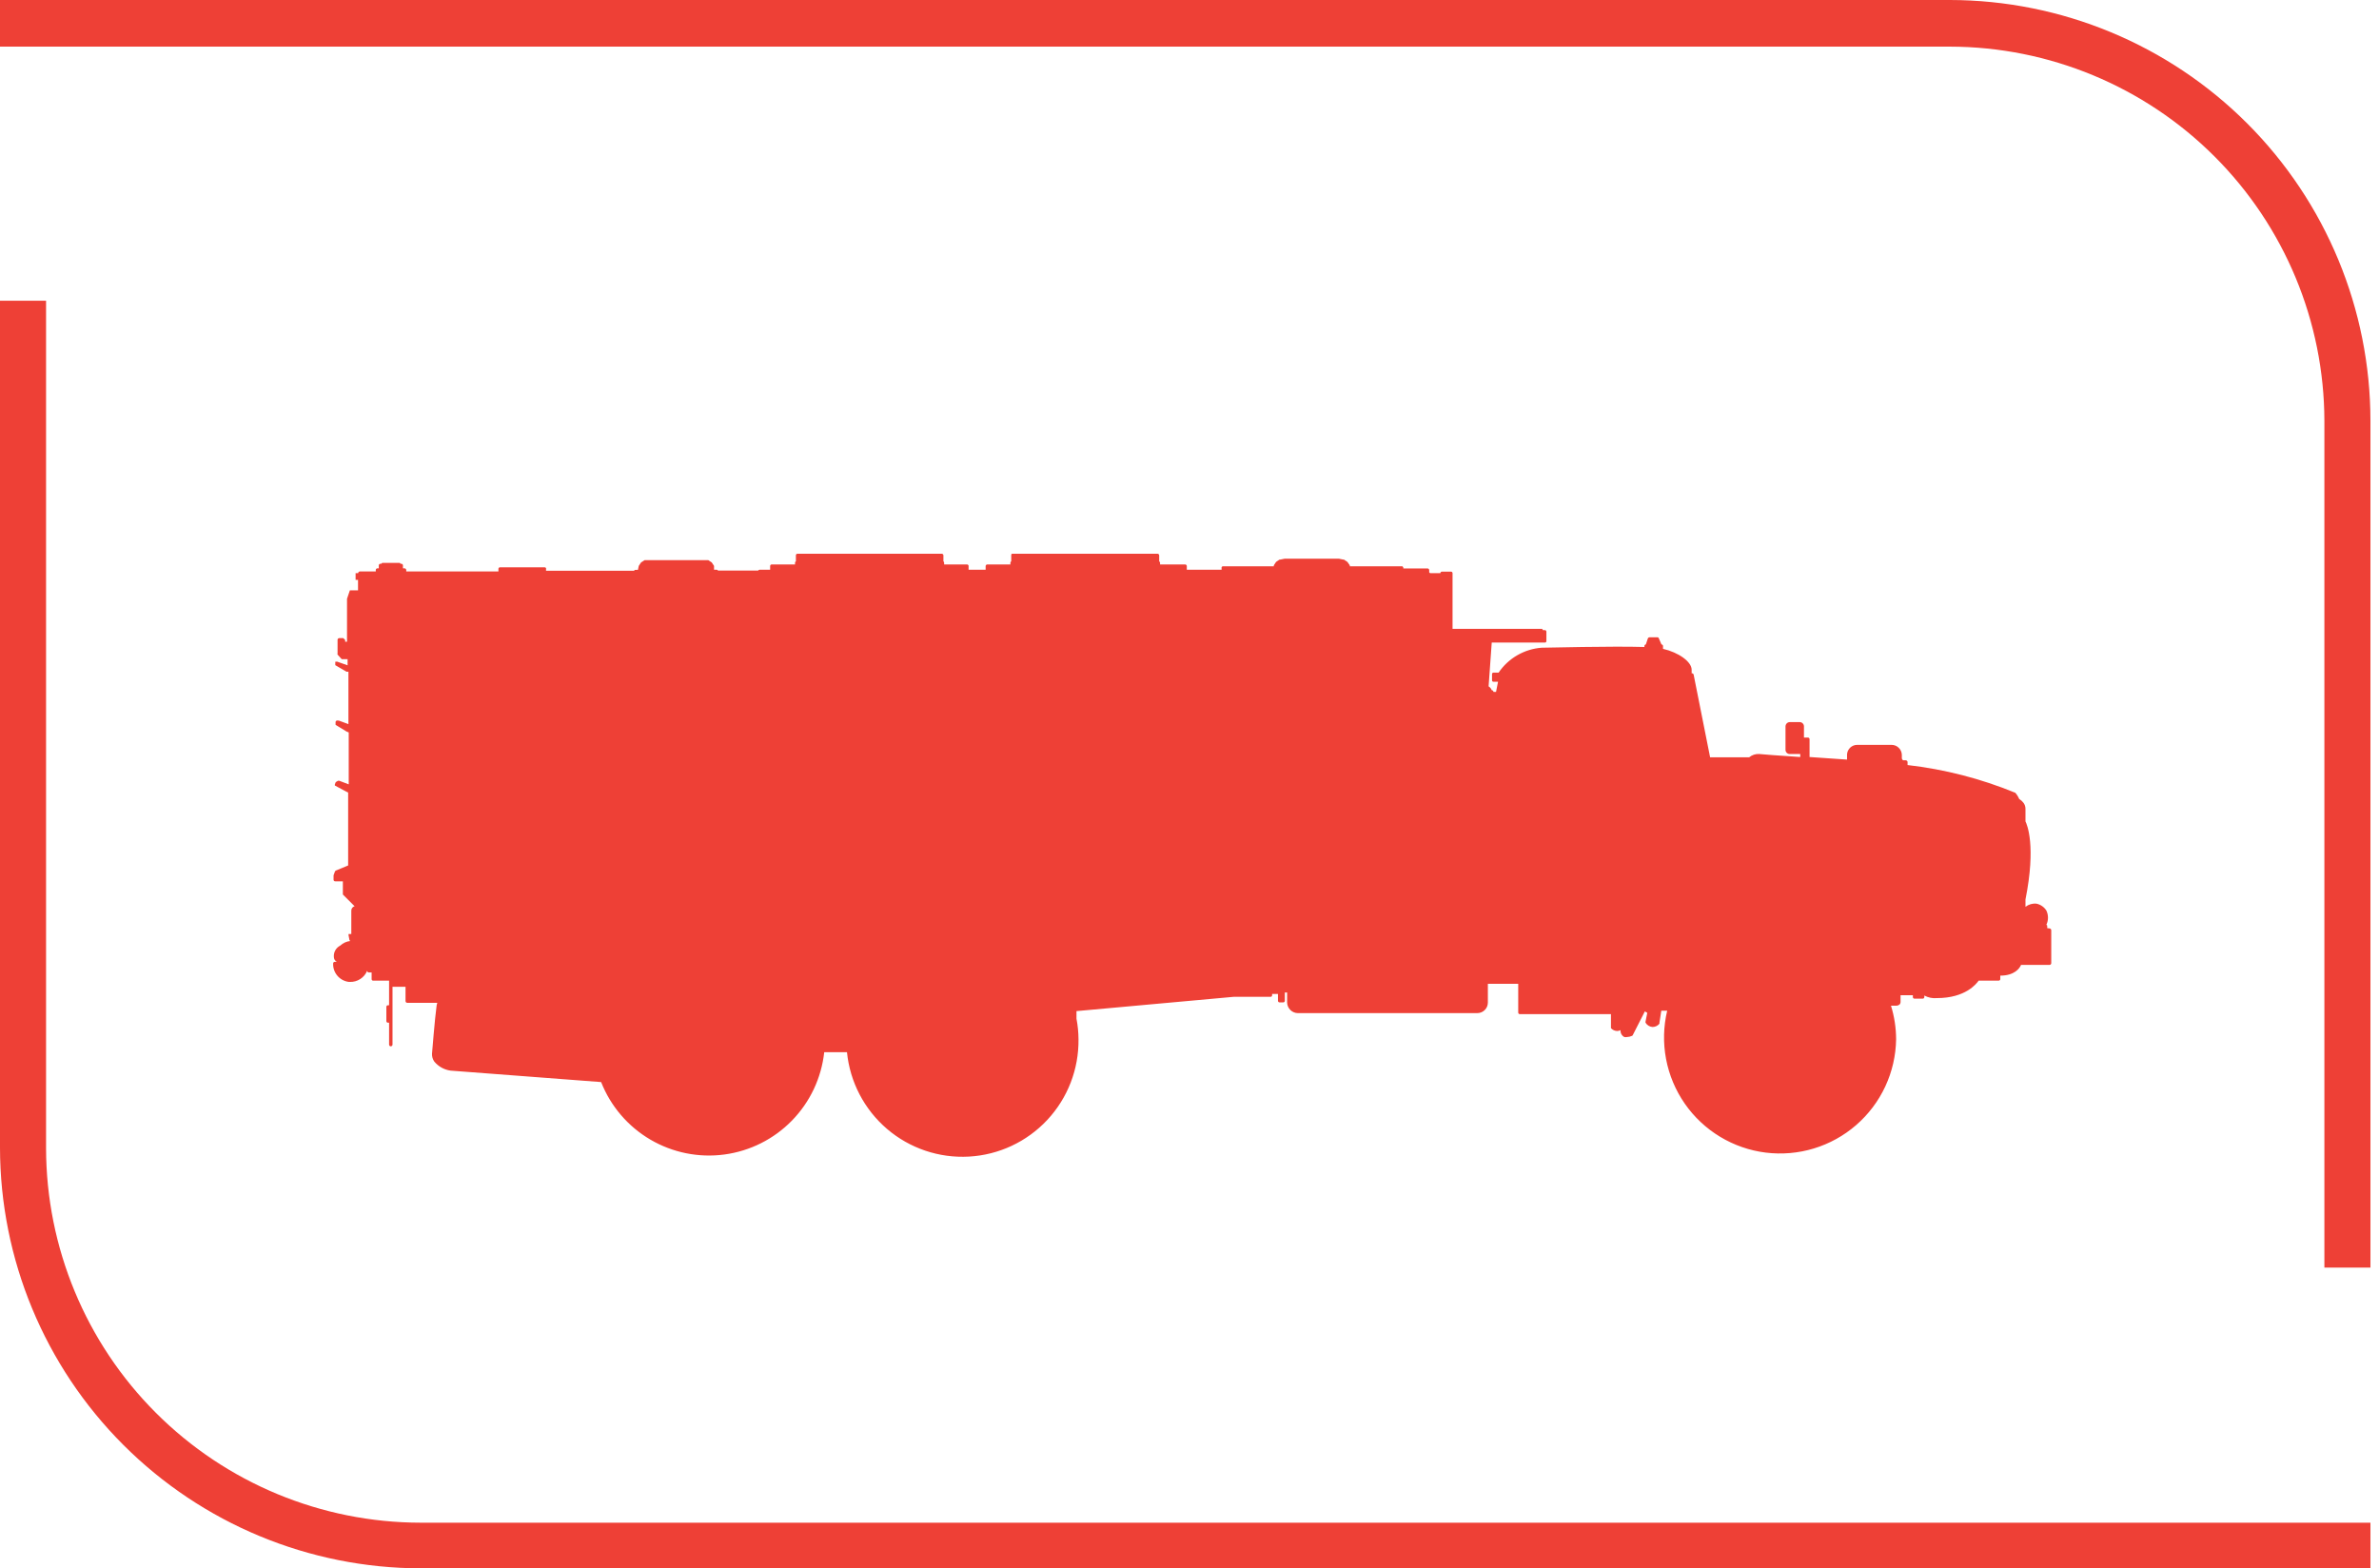
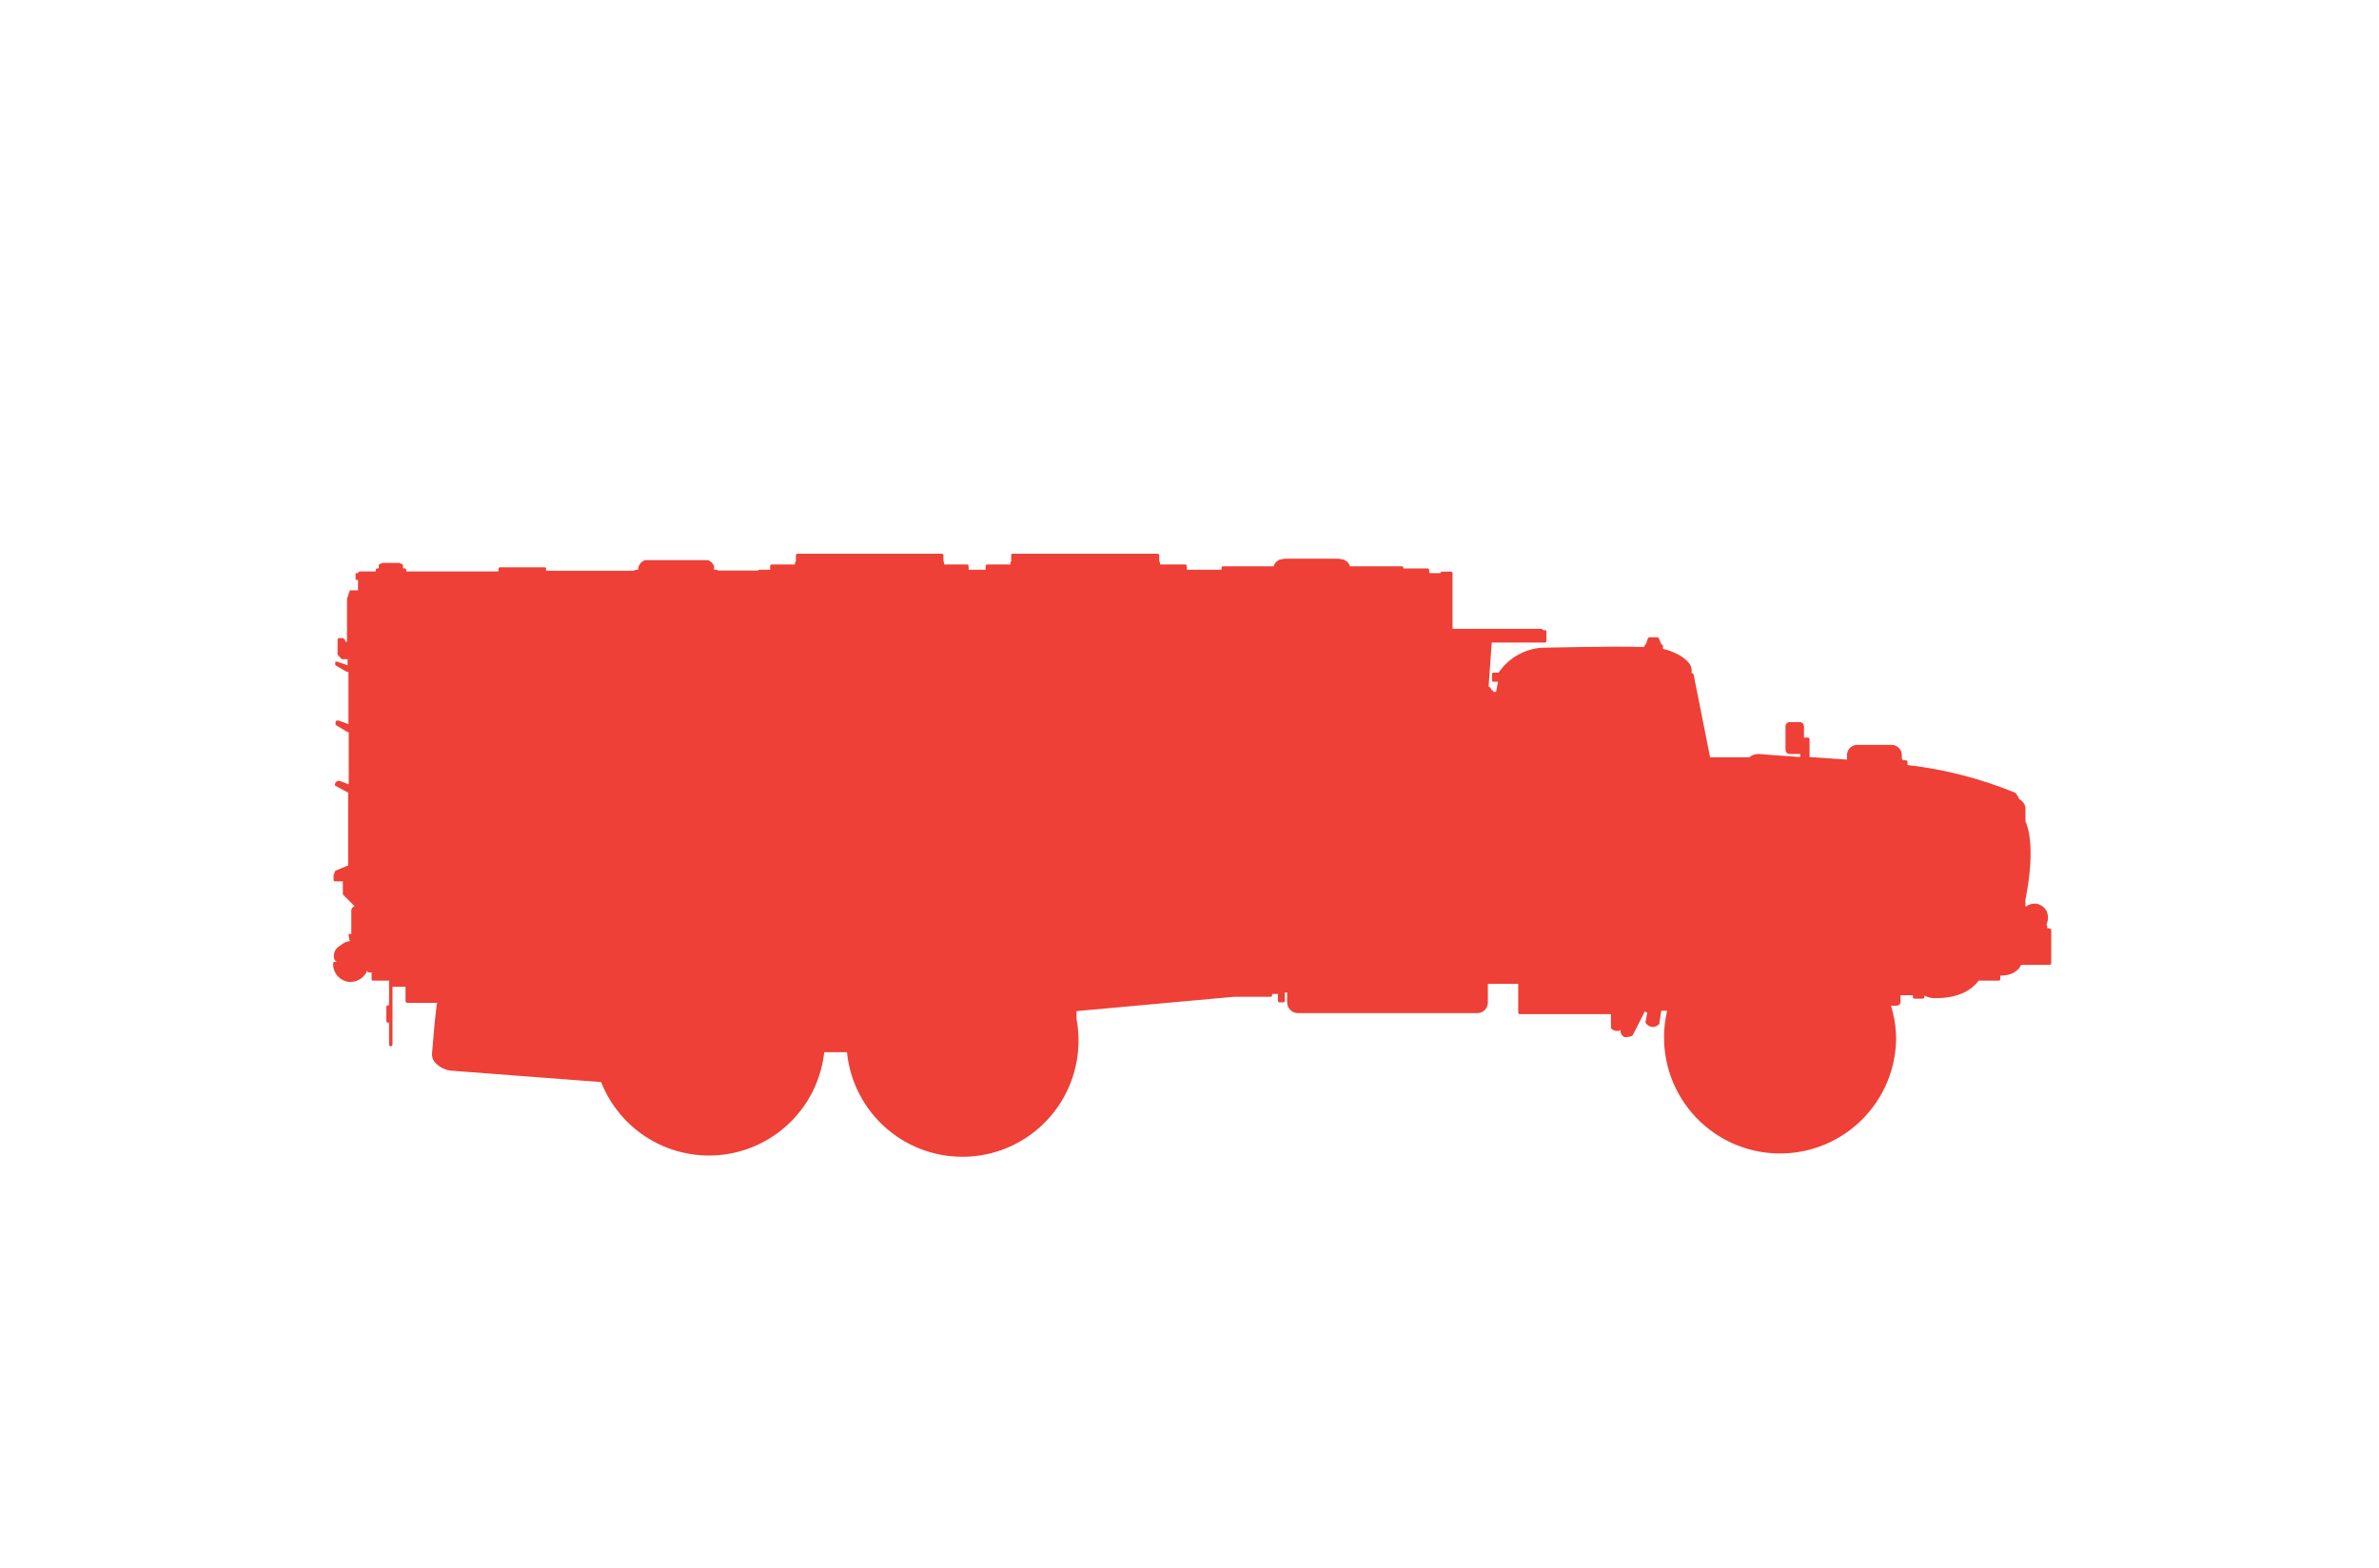
<svg xmlns="http://www.w3.org/2000/svg" width="91" height="60" viewBox="0 0 91 60" fill="none">
  <path d="M78.309 35.508V35.442C78.309 35.409 78.309 35.393 78.276 35.382C78.317 35.296 78.338 35.203 78.338 35.108C78.338 35.013 78.317 34.92 78.276 34.834C78.234 34.768 78.179 34.71 78.114 34.665C78.049 34.62 77.976 34.588 77.899 34.572C77.748 34.556 77.597 34.599 77.477 34.692V34.413C77.888 32.355 77.537 31.545 77.477 31.424V30.943C77.478 30.86 77.451 30.779 77.401 30.713C77.355 30.654 77.299 30.604 77.236 30.565C77.2 30.479 77.15 30.4 77.089 30.33C75.77 29.788 74.383 29.431 72.967 29.268V29.153C72.966 29.136 72.959 29.12 72.947 29.108C72.934 29.096 72.918 29.088 72.901 29.087H72.803C72.787 29.08 72.773 29.069 72.764 29.054C72.754 29.04 72.749 29.023 72.748 29.005V28.874C72.744 28.772 72.701 28.676 72.627 28.606C72.554 28.535 72.456 28.496 72.354 28.496H71.04C70.942 28.496 70.847 28.533 70.775 28.6C70.703 28.667 70.659 28.759 70.652 28.857V28.978C70.655 29.005 70.655 29.033 70.652 29.06L69.218 28.961V28.277C69.218 28.269 69.216 28.262 69.213 28.254C69.21 28.247 69.206 28.24 69.2 28.235C69.195 28.229 69.188 28.225 69.181 28.222C69.173 28.218 69.165 28.217 69.158 28.217H69.004V27.785C69.003 27.743 68.986 27.703 68.956 27.674C68.927 27.644 68.887 27.627 68.846 27.626H68.457C68.415 27.627 68.376 27.644 68.346 27.674C68.317 27.703 68.3 27.743 68.298 27.785V28.688C68.298 28.73 68.315 28.77 68.345 28.8C68.374 28.83 68.415 28.846 68.457 28.846H68.835C68.835 28.846 68.835 28.846 68.862 28.846V28.961C68.041 28.907 67.362 28.857 67.291 28.846C67.152 28.838 67.015 28.883 66.908 28.972H65.414L64.784 25.809C64.78 25.792 64.77 25.778 64.756 25.769C64.742 25.759 64.724 25.756 64.708 25.759C64.711 25.73 64.711 25.701 64.708 25.672V25.623C64.708 25.316 64.21 24.96 63.613 24.823V24.714C63.613 24.706 63.611 24.698 63.608 24.691C63.605 24.684 63.601 24.677 63.595 24.671C63.59 24.666 63.583 24.661 63.576 24.658C63.569 24.655 63.561 24.654 63.553 24.654L63.454 24.424C63.451 24.412 63.444 24.401 63.434 24.393C63.424 24.385 63.412 24.381 63.4 24.38H63.093C63.08 24.381 63.067 24.386 63.057 24.393C63.046 24.401 63.038 24.412 63.033 24.424L62.956 24.654C62.941 24.655 62.927 24.662 62.917 24.673C62.907 24.684 62.901 24.699 62.901 24.714V24.752C61.681 24.714 59.097 24.78 58.966 24.78C58.638 24.805 58.321 24.904 58.036 25.069C57.752 25.233 57.509 25.46 57.324 25.732H57.133C57.124 25.731 57.116 25.732 57.108 25.735C57.101 25.738 57.094 25.742 57.088 25.748C57.082 25.753 57.078 25.761 57.075 25.768C57.072 25.776 57.071 25.784 57.072 25.792V26.022C57.071 26.03 57.072 26.038 57.075 26.046C57.078 26.054 57.082 26.061 57.088 26.067C57.094 26.072 57.101 26.077 57.108 26.079C57.116 26.082 57.124 26.083 57.133 26.082H57.302L57.225 26.471H57.127C57.127 26.453 57.12 26.437 57.108 26.424C57.095 26.412 57.079 26.405 57.061 26.405C57.039 26.344 56.997 26.291 56.941 26.258L57.061 24.583H59.092C59.1 24.584 59.108 24.582 59.116 24.58C59.124 24.577 59.131 24.573 59.136 24.567C59.142 24.561 59.147 24.554 59.149 24.546C59.152 24.539 59.153 24.53 59.152 24.522V24.167C59.152 24.159 59.151 24.151 59.148 24.144C59.145 24.136 59.14 24.13 59.135 24.124C59.129 24.119 59.122 24.114 59.115 24.111C59.108 24.108 59.1 24.106 59.092 24.106H59.015C59.015 24.099 59.014 24.093 59.011 24.086C59.008 24.08 59.004 24.074 58.999 24.07C58.994 24.065 58.988 24.061 58.981 24.059C58.974 24.057 58.967 24.056 58.961 24.057H55.562V21.928C55.562 21.912 55.555 21.897 55.544 21.885C55.533 21.874 55.517 21.868 55.501 21.868H55.157C55.141 21.868 55.125 21.874 55.114 21.885C55.103 21.897 55.096 21.912 55.096 21.928H54.702L54.669 21.895V21.819C54.67 21.81 54.669 21.801 54.666 21.793C54.664 21.785 54.66 21.777 54.654 21.77C54.648 21.764 54.642 21.758 54.634 21.754C54.626 21.75 54.618 21.748 54.609 21.747H53.679V21.709L53.646 21.665C53.635 21.662 53.624 21.662 53.613 21.665H53.575H51.632V21.627L51.539 21.496L51.407 21.408H51.38L51.221 21.375H49.136L48.971 21.408H48.944L48.813 21.496L48.725 21.627V21.665H46.815H46.766C46.757 21.669 46.749 21.674 46.742 21.68C46.736 21.687 46.731 21.695 46.727 21.704V21.747V21.797H45.397V21.66C45.397 21.642 45.391 21.626 45.378 21.613C45.366 21.601 45.349 21.594 45.332 21.594H44.374V21.528C44.372 21.518 44.369 21.507 44.363 21.498C44.357 21.488 44.35 21.48 44.341 21.474V21.249C44.341 21.232 44.334 21.215 44.322 21.203C44.309 21.191 44.293 21.184 44.275 21.184H38.736C38.703 21.184 38.681 21.184 38.681 21.249V21.474C38.672 21.479 38.664 21.487 38.658 21.497C38.652 21.506 38.649 21.517 38.649 21.528V21.594H37.767C37.75 21.594 37.733 21.601 37.721 21.613C37.709 21.626 37.702 21.642 37.702 21.66V21.797H37.05V21.66C37.051 21.651 37.05 21.643 37.047 21.635C37.045 21.627 37.04 21.62 37.035 21.614C37.029 21.607 37.022 21.602 37.014 21.599C37.007 21.596 36.998 21.594 36.99 21.594H36.114V21.528C36.114 21.518 36.111 21.508 36.106 21.498C36.102 21.489 36.095 21.48 36.087 21.474V21.249C36.087 21.232 36.08 21.215 36.068 21.203C36.056 21.191 36.039 21.184 36.021 21.184H30.504C30.496 21.184 30.487 21.185 30.48 21.189C30.472 21.192 30.465 21.197 30.459 21.203C30.454 21.209 30.45 21.217 30.447 21.225C30.444 21.233 30.443 21.241 30.444 21.249V21.474C30.434 21.479 30.426 21.487 30.42 21.497C30.415 21.506 30.411 21.517 30.411 21.528V21.594H29.519C29.511 21.594 29.502 21.596 29.494 21.599C29.487 21.602 29.48 21.607 29.474 21.614C29.469 21.62 29.464 21.627 29.462 21.635C29.459 21.643 29.458 21.651 29.459 21.66V21.797H29.048C29.038 21.797 29.028 21.801 29.019 21.807C29.011 21.812 29.003 21.82 28.999 21.829H27.466C27.462 21.82 27.455 21.812 27.446 21.806C27.438 21.8 27.427 21.797 27.417 21.797H27.313V21.649L27.225 21.517L27.094 21.43H26.935H24.845H24.686H24.658L24.522 21.517L24.434 21.649L24.401 21.802H24.303C24.292 21.802 24.281 21.804 24.273 21.81C24.264 21.816 24.257 21.825 24.253 21.835H20.887V21.764V21.736C20.883 21.727 20.876 21.719 20.867 21.713C20.858 21.708 20.848 21.704 20.838 21.704H19.13C19.122 21.703 19.113 21.704 19.105 21.706C19.098 21.709 19.09 21.713 19.084 21.719C19.078 21.725 19.073 21.732 19.07 21.739C19.066 21.747 19.064 21.755 19.065 21.764V21.862H15.54V21.808C15.538 21.791 15.531 21.775 15.519 21.762C15.507 21.75 15.491 21.743 15.474 21.742H15.414V21.632C15.414 21.616 15.408 21.6 15.396 21.588C15.385 21.576 15.37 21.568 15.354 21.567H15.321L15.293 21.534H14.62L14.587 21.567H14.549C14.533 21.568 14.517 21.576 14.506 21.588C14.495 21.6 14.489 21.616 14.489 21.632V21.742H14.434C14.418 21.743 14.402 21.751 14.391 21.763C14.38 21.775 14.374 21.791 14.374 21.808V21.862H13.766C13.749 21.862 13.732 21.869 13.72 21.881C13.707 21.894 13.7 21.911 13.7 21.928H13.602V22.185H13.63H13.695V22.585H13.383L13.274 22.908V24.55H13.203V24.484L13.131 24.413H12.973C12.957 24.414 12.942 24.421 12.931 24.432C12.92 24.443 12.914 24.458 12.912 24.473V24.993C12.906 25.009 12.906 25.027 12.912 25.042L13.071 25.218H13.296V25.453L12.907 25.316C12.9 25.312 12.893 25.31 12.885 25.31C12.877 25.31 12.87 25.312 12.863 25.316H12.825V25.393V25.447L13.257 25.699H13.328V27.703L12.956 27.566H12.912C12.9 27.562 12.887 27.562 12.874 27.566L12.836 27.609C12.833 27.618 12.833 27.628 12.836 27.637V27.697V27.73L13.257 27.987L13.339 28.02V30.007L12.978 29.87H12.929L12.874 29.903C12.858 29.909 12.844 29.92 12.836 29.936L12.808 30.012V30.051L13.246 30.286L13.317 30.319V33.11L12.841 33.307C12.826 33.318 12.815 33.334 12.808 33.351L12.759 33.488V33.658C12.759 33.666 12.761 33.674 12.764 33.682C12.768 33.69 12.773 33.697 12.779 33.702C12.785 33.708 12.792 33.712 12.8 33.715C12.808 33.718 12.816 33.719 12.825 33.718H13.115V34.221L13.564 34.67C13.528 34.68 13.496 34.701 13.473 34.731C13.45 34.761 13.438 34.797 13.438 34.834V35.732H13.378C13.378 35.732 13.339 35.732 13.334 35.732C13.328 35.732 13.334 35.77 13.334 35.787L13.367 35.962C13.369 35.97 13.373 35.978 13.379 35.985C13.385 35.991 13.392 35.997 13.399 36C13.256 36.015 13.121 36.077 13.016 36.175C12.939 36.214 12.874 36.274 12.83 36.349C12.786 36.424 12.765 36.51 12.77 36.597C12.768 36.638 12.778 36.679 12.798 36.715C12.819 36.751 12.849 36.78 12.885 36.799C12.854 36.794 12.823 36.794 12.792 36.799C12.778 36.802 12.765 36.809 12.756 36.82C12.747 36.831 12.742 36.845 12.743 36.86C12.736 37.032 12.795 37.201 12.908 37.332C13.02 37.463 13.179 37.546 13.35 37.566H13.383C13.524 37.57 13.662 37.531 13.781 37.455C13.899 37.379 13.991 37.269 14.045 37.139C14.045 37.155 14.052 37.171 14.063 37.183C14.074 37.196 14.089 37.203 14.106 37.204H14.215V37.456C14.214 37.464 14.215 37.472 14.218 37.48C14.221 37.488 14.225 37.495 14.231 37.501C14.237 37.506 14.243 37.511 14.251 37.514C14.259 37.516 14.267 37.517 14.275 37.516H14.883V38.458H14.845C14.836 38.457 14.828 38.458 14.82 38.461C14.812 38.463 14.805 38.468 14.798 38.473C14.792 38.479 14.787 38.486 14.784 38.494C14.78 38.501 14.779 38.51 14.779 38.518V39.065C14.779 39.074 14.78 39.082 14.784 39.09C14.787 39.097 14.792 39.104 14.798 39.11C14.805 39.116 14.812 39.12 14.82 39.123C14.828 39.125 14.836 39.126 14.845 39.126H14.883V39.963C14.883 39.98 14.89 39.997 14.902 40.01C14.914 40.022 14.931 40.029 14.948 40.029C14.966 40.029 14.983 40.022 14.995 40.01C15.007 39.997 15.014 39.98 15.014 39.963V39.098C15.017 39.087 15.017 39.076 15.014 39.065V38.518C15.017 38.507 15.017 38.496 15.014 38.485V37.752H15.512V38.299C15.512 38.308 15.514 38.317 15.518 38.326C15.521 38.334 15.527 38.341 15.533 38.348C15.54 38.354 15.548 38.358 15.557 38.361C15.565 38.364 15.574 38.365 15.583 38.365H16.727C16.71 38.416 16.698 38.469 16.695 38.523C16.634 38.961 16.525 40.302 16.525 40.313C16.52 40.421 16.551 40.526 16.613 40.614C16.77 40.803 16.993 40.926 17.236 40.959L22.994 41.397C23.357 42.319 24.019 43.094 24.874 43.596C25.728 44.098 26.727 44.3 27.709 44.168C28.692 44.036 29.602 43.579 30.294 42.869C30.986 42.16 31.42 41.239 31.528 40.253H32.398C32.511 41.392 33.059 42.443 33.928 43.188C34.797 43.932 35.919 44.312 37.062 44.248C38.204 44.185 39.278 43.683 40.059 42.846C40.84 42.01 41.268 40.905 41.254 39.761C41.253 39.496 41.227 39.232 41.177 38.972V38.682L47.198 38.135H48.599C48.607 38.136 48.616 38.135 48.623 38.132C48.631 38.129 48.638 38.125 48.644 38.119C48.65 38.113 48.654 38.106 48.657 38.099C48.66 38.091 48.66 38.083 48.66 38.075V38.025H48.884V38.283C48.883 38.291 48.884 38.299 48.887 38.307C48.889 38.315 48.894 38.323 48.9 38.329C48.905 38.335 48.912 38.34 48.92 38.343C48.927 38.347 48.936 38.348 48.944 38.348H49.087C49.095 38.348 49.103 38.347 49.111 38.343C49.118 38.34 49.126 38.335 49.131 38.329C49.137 38.323 49.141 38.315 49.144 38.307C49.146 38.299 49.147 38.291 49.147 38.283V37.971H49.234V38.354C49.237 38.461 49.281 38.563 49.358 38.639C49.434 38.715 49.537 38.758 49.645 38.759H56.508C56.562 38.759 56.614 38.748 56.663 38.728C56.713 38.708 56.757 38.678 56.795 38.64C56.833 38.603 56.862 38.558 56.883 38.509C56.903 38.46 56.913 38.407 56.913 38.354V37.637H58.074V38.731C58.073 38.739 58.074 38.747 58.076 38.755C58.079 38.763 58.082 38.77 58.087 38.776C58.093 38.782 58.099 38.787 58.106 38.791C58.113 38.794 58.121 38.797 58.129 38.797H61.621V39.29C61.618 39.304 61.618 39.319 61.621 39.334C61.651 39.367 61.688 39.395 61.73 39.414C61.771 39.432 61.816 39.443 61.861 39.443C61.905 39.442 61.949 39.431 61.987 39.41V39.465C61.993 39.508 62.008 39.55 62.033 39.586C62.058 39.623 62.091 39.652 62.13 39.673C62.166 39.681 62.203 39.681 62.239 39.673C62.303 39.671 62.367 39.656 62.425 39.629C62.433 39.627 62.44 39.623 62.446 39.617C62.452 39.611 62.456 39.604 62.458 39.596L62.918 38.693L63.011 38.748L62.945 39.076C62.94 39.092 62.94 39.109 62.945 39.126C62.973 39.173 63.012 39.213 63.059 39.241C63.106 39.27 63.159 39.286 63.213 39.29C63.264 39.289 63.313 39.278 63.359 39.256C63.404 39.234 63.444 39.203 63.476 39.164C63.479 39.151 63.479 39.138 63.476 39.126L63.547 38.666H63.772C63.628 39.273 63.613 39.903 63.729 40.515C63.845 41.128 64.089 41.709 64.444 42.221C64.8 42.734 65.259 43.165 65.793 43.488C66.326 43.811 66.922 44.018 67.54 44.095C68.159 44.172 68.787 44.118 69.383 43.937C69.98 43.755 70.532 43.45 71.002 43.041C71.473 42.632 71.852 42.129 72.115 41.564C72.378 40.998 72.519 40.384 72.529 39.761C72.528 39.324 72.462 38.891 72.332 38.474H72.54C72.584 38.474 72.627 38.458 72.661 38.43C72.675 38.414 72.686 38.395 72.693 38.374C72.699 38.354 72.701 38.332 72.699 38.31V38.075H73.17V38.146C73.17 38.162 73.176 38.177 73.187 38.188C73.199 38.2 73.214 38.206 73.23 38.206H73.542C73.55 38.207 73.559 38.206 73.567 38.203C73.575 38.2 73.582 38.196 73.588 38.191C73.594 38.185 73.599 38.178 73.603 38.17C73.606 38.163 73.608 38.154 73.608 38.146V38.086C73.755 38.166 73.922 38.2 74.089 38.184C75.184 38.184 75.6 37.637 75.687 37.516H76.454C76.47 37.516 76.485 37.51 76.496 37.499C76.508 37.487 76.514 37.472 76.514 37.456V37.325C77.061 37.325 77.258 37.04 77.308 36.914H78.402C78.418 36.913 78.432 36.906 78.443 36.895C78.454 36.884 78.461 36.87 78.463 36.854V35.584C78.461 35.568 78.455 35.553 78.444 35.541C78.433 35.529 78.418 35.521 78.402 35.519" fill="#EE4036" />
-   <path d="M0 0H74.587C78.853 0.006 82.943 1.704 85.959 4.722C88.975 7.74 90.67 11.831 90.673 16.097V48.495H88.911V16.097C88.902 12.302 87.39 8.665 84.705 5.982C82.02 3.3 78.382 1.79 74.587 1.784H0V0ZM90.673 60H16.092C11.825 59.994 7.735 58.296 4.718 55.278C1.701 52.261 0.004 48.17 0 43.903V11.505H1.762V43.93C1.768 47.728 3.28 51.369 5.966 54.054C8.652 56.739 12.294 58.25 16.092 58.254H90.673V60Z" fill="#EE4036" />
</svg>